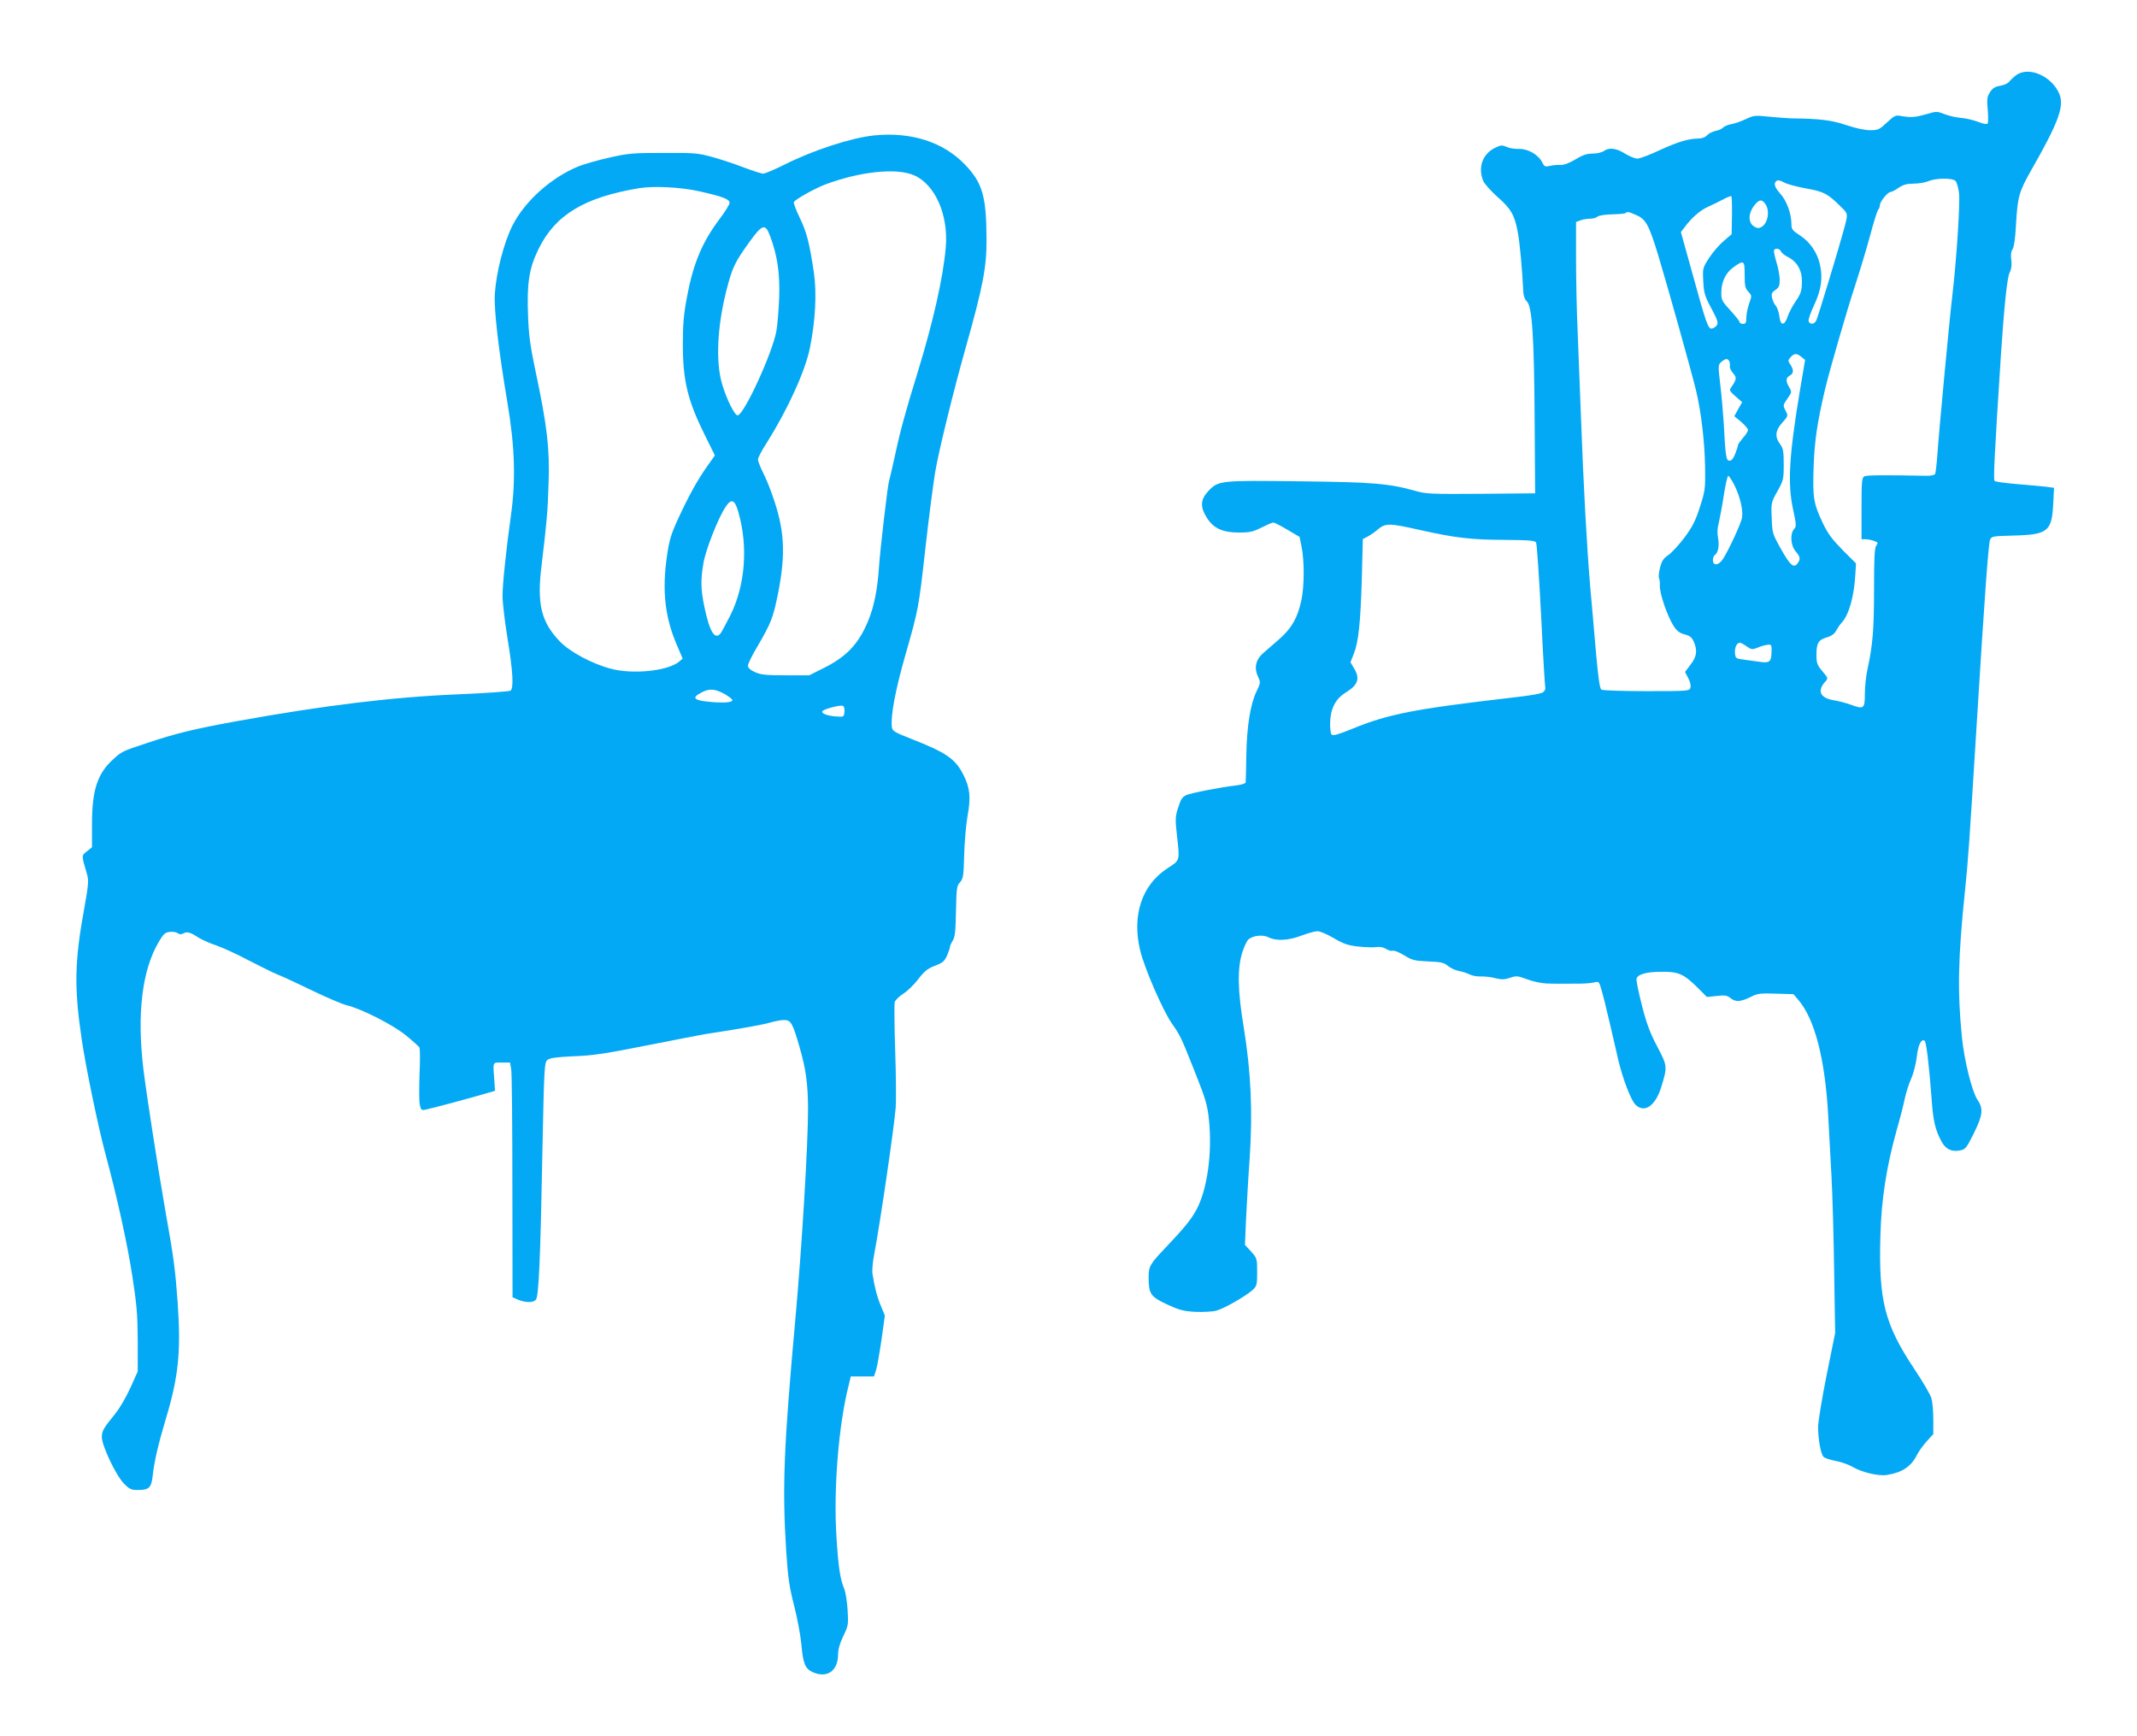
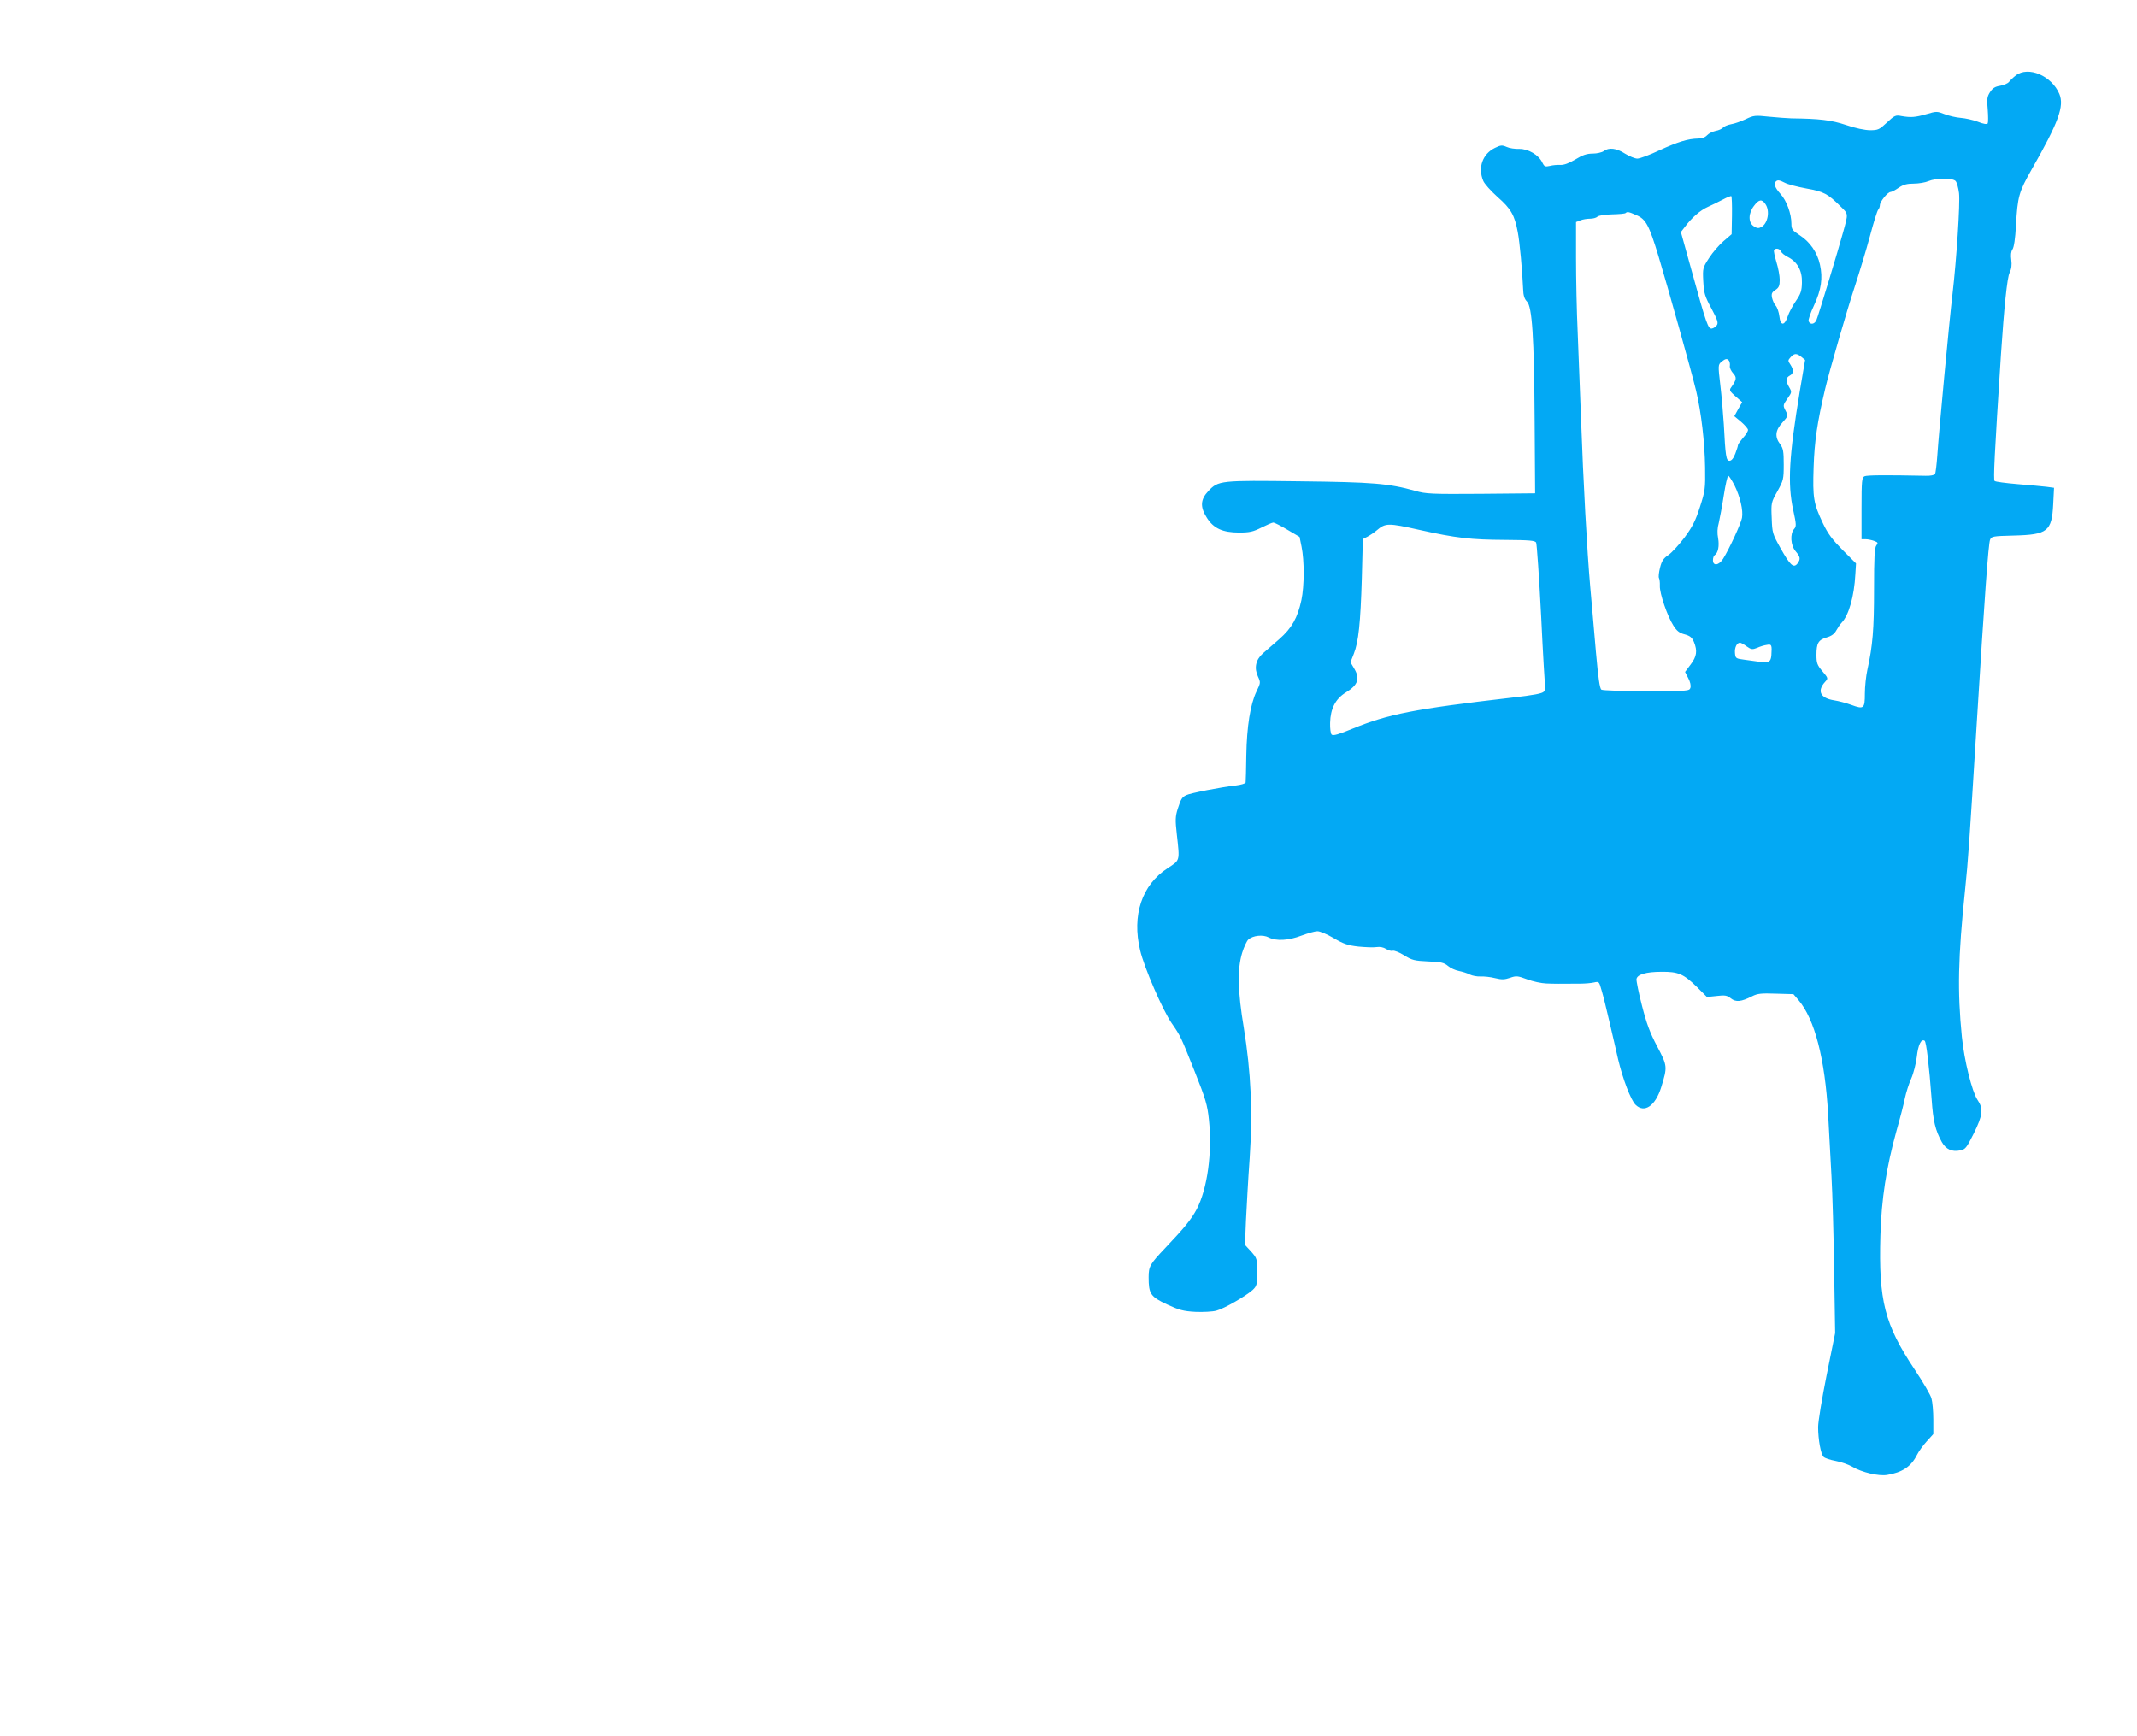
<svg xmlns="http://www.w3.org/2000/svg" version="1.0" width="1280pt" height="1040pt" viewBox="0 0 1280 1040" preserveAspectRatio="xMidYMid meet">
  <g transform="translate(0,1040) scale(0.1,-0.1)" fill="#03a9f4" stroke="none">
-     <path d="M12074 9948 c-16 -12 -34 -30 -41 -39 -7 -9 -31 -19 -53 -23 -31 -5 -45 -14 -61 -39 -17 -27 -19 -42 -13 -104 3 -39 3 -76 0 -82 -5 -7 -25 -4 -60 10 -29 11 -75 21 -102 23 -27 2 -70 12 -96 22 -46 18 -49 18 -110 0 -67 -19 -92 -21 -150 -11 -34 7 -41 3 -86 -39 -45 -42 -53 -46 -100 -46 -31 0 -89 12 -144 31 -90 30 -159 38 -328 40 -25 1 -85 5 -134 10 -84 9 -92 8 -140 -15 -28 -13 -67 -27 -87 -30 -21 -4 -42 -13 -48 -20 -7 -8 -27 -17 -45 -20 -18 -4 -41 -15 -51 -26 -12 -13 -31 -20 -54 -20 -60 -1 -119 -19 -231 -70 -59 -28 -118 -50 -133 -50 -14 0 -48 14 -74 30 -51 33 -97 38 -127 15 -11 -8 -41 -15 -66 -15 -35 0 -60 -8 -104 -35 -38 -23 -69 -34 -90 -33 -17 1 -45 -1 -63 -6 -28 -6 -33 -4 -45 20 -21 46 -85 83 -138 82 -25 -1 -59 4 -76 12 -27 12 -35 11 -70 -6 -74 -36 -103 -118 -70 -197 7 -18 46 -61 86 -97 81 -71 102 -109 121 -210 12 -63 27 -229 32 -340 1 -40 8 -61 23 -76 31 -31 43 -211 46 -714 l3 -435 -324 -3 c-297 -2 -330 -1 -395 18 -158 44 -252 52 -691 57 -476 6 -487 5 -547 -58 -48 -51 -51 -95 -9 -161 40 -63 94 -88 193 -88 64 0 84 5 134 30 32 16 64 30 71 30 6 0 44 -19 84 -43 l73 -43 12 -59 c17 -82 17 -235 -1 -320 -23 -106 -57 -167 -132 -233 -36 -31 -81 -70 -100 -87 -42 -38 -52 -87 -28 -138 16 -35 16 -37 -9 -89 -37 -77 -58 -210 -61 -383 -1 -82 -3 -155 -4 -162 0 -6 -26 -14 -58 -18 -85 -9 -275 -46 -298 -58 -26 -13 -31 -22 -51 -83 -14 -45 -15 -66 -5 -153 18 -162 20 -152 -56 -202 -154 -100 -214 -282 -164 -491 24 -103 135 -359 189 -437 54 -78 54 -79 137 -287 67 -168 77 -203 86 -290 21 -197 -9 -415 -73 -537 -33 -62 -75 -113 -188 -232 -92 -97 -100 -110 -100 -176 0 -99 11 -116 109 -162 74 -34 98 -41 171 -45 47 -2 103 1 125 7 47 12 178 88 218 124 25 24 27 31 27 108 0 80 -1 82 -36 122 l-37 40 6 146 c4 80 13 247 22 371 19 281 8 517 -35 784 -37 220 -39 353 -10 448 11 36 28 72 37 80 28 25 88 31 122 13 45 -23 119 -19 197 11 38 14 80 26 94 26 15 1 59 -18 98 -41 59 -35 86 -44 149 -51 42 -4 91 -6 108 -3 21 3 41 -1 57 -11 14 -9 32 -14 40 -11 8 3 39 -9 68 -27 48 -30 62 -33 144 -37 78 -3 95 -7 119 -27 15 -13 44 -26 65 -30 20 -4 50 -13 65 -21 16 -8 45 -13 65 -12 21 1 60 -3 87 -10 41 -10 57 -9 90 2 37 13 45 12 102 -9 34 -13 86 -24 115 -25 50 -2 74 -2 203 -1 28 0 64 3 82 7 31 7 31 6 46 -47 9 -29 30 -114 47 -188 17 -74 41 -175 52 -225 28 -118 76 -244 104 -272 53 -53 119 -8 154 104 38 124 38 127 -24 245 -43 81 -64 138 -91 244 -20 77 -34 148 -33 159 4 28 57 44 151 44 99 1 131 -13 209 -89 l62 -62 58 6 c50 6 62 4 85 -14 30 -24 62 -21 127 12 33 17 55 19 143 16 l105 -3 30 -35 c98 -115 159 -353 178 -685 5 -99 14 -265 20 -370 6 -104 13 -359 16 -565 l6 -375 -51 -252 c-28 -139 -51 -279 -51 -311 0 -74 16 -163 33 -179 7 -7 39 -18 72 -24 33 -6 78 -22 100 -35 58 -34 157 -57 208 -49 91 15 144 50 179 120 11 22 38 59 59 82 l39 43 0 87 c0 49 -5 105 -11 126 -5 21 -51 99 -101 174 -180 270 -216 412 -205 801 6 219 36 410 96 627 22 77 45 166 51 198 7 32 23 84 37 115 14 31 29 90 34 131 8 72 26 110 47 97 10 -6 27 -150 42 -351 9 -131 22 -185 61 -256 25 -44 61 -60 110 -50 31 6 38 15 81 101 55 111 59 149 22 203 -32 48 -79 235 -93 377 -27 271 -23 474 19 877 20 197 23 242 70 998 47 762 70 1079 80 1102 8 20 16 22 142 25 202 5 228 25 236 187 l5 99 -44 6 c-24 3 -102 10 -174 16 -71 6 -133 14 -138 19 -8 8 -1 153 38 756 19 284 37 463 52 492 11 22 14 46 10 76 -4 29 -2 50 7 63 9 12 17 66 21 144 10 174 17 199 94 335 162 284 196 379 166 452 -46 109 -186 169 -261 111z m-361 -632 c8 -8 17 -41 21 -73 7 -62 -15 -398 -39 -603 -19 -159 -82 -833 -91 -967 -4 -56 -10 -106 -14 -113 -4 -6 -29 -11 -56 -10 -244 5 -352 4 -366 -3 -16 -7 -18 -26 -18 -192 l0 -185 24 0 c14 0 37 -5 51 -10 24 -9 25 -12 14 -27 -11 -13 -14 -70 -14 -262 0 -241 -8 -338 -40 -483 -8 -37 -15 -101 -15 -143 0 -90 -6 -95 -82 -67 -30 11 -76 23 -102 27 -83 13 -104 56 -54 111 19 21 19 21 -17 64 -31 37 -35 49 -35 97 0 70 11 90 62 105 28 8 46 21 57 42 9 16 23 37 32 46 43 45 75 158 82 290 l4 65 -80 80 c-62 63 -88 97 -118 160 -57 120 -62 153 -56 337 5 154 22 270 69 468 24 103 132 476 178 615 27 83 68 217 90 299 22 83 44 154 50 160 5 5 10 18 10 27 0 21 47 79 64 79 6 0 28 11 48 25 28 19 50 25 91 25 30 0 70 7 88 15 45 19 143 20 162 1z m-1022 -11 c16 -9 74 -24 128 -34 106 -19 128 -31 206 -108 47 -46 46 -40 15 -153 -25 -93 -150 -506 -160 -527 -11 -26 -38 -30 -47 -7 -3 8 12 52 33 96 43 93 53 162 35 243 -16 73 -60 136 -120 175 -46 30 -51 37 -51 70 0 60 -29 139 -66 179 -33 37 -41 60 -27 74 10 10 21 9 54 -8z m-317 -196 l-2 -112 -48 -41 c-26 -22 -65 -67 -87 -101 -38 -59 -39 -61 -35 -140 4 -72 9 -89 49 -163 35 -66 42 -85 33 -99 -6 -10 -20 -19 -30 -21 -23 -3 -32 21 -124 355 l-62 223 24 31 c41 55 91 99 138 120 25 11 65 31 90 44 24 13 47 22 50 20 3 -2 5 -54 4 -116z m200 69 c29 -41 15 -117 -24 -138 -17 -9 -26 -8 -46 5 -33 22 -33 77 2 122 29 39 47 42 68 11z m-772 -67 c56 -24 75 -58 132 -246 54 -179 196 -685 225 -805 31 -130 52 -311 54 -460 2 -127 0 -141 -31 -237 -26 -81 -44 -117 -91 -181 -33 -44 -77 -92 -97 -106 -30 -20 -41 -36 -51 -77 -7 -28 -10 -56 -6 -62 3 -5 6 -26 5 -46 -2 -45 45 -182 81 -238 20 -32 36 -45 68 -53 32 -9 43 -18 55 -45 22 -54 17 -88 -20 -136 l-33 -44 19 -37 c12 -22 17 -45 13 -58 -6 -19 -13 -20 -263 -20 -141 0 -263 4 -270 9 -10 6 -19 71 -33 227 -10 121 -26 296 -34 389 -19 214 -42 635 -55 1005 -6 157 -15 388 -20 515 -6 126 -10 328 -10 448 l0 217 26 10 c14 6 40 10 58 10 17 0 37 5 44 12 7 7 45 13 87 14 42 1 79 4 82 8 10 9 18 8 65 -13z m865 -216 c3 -9 22 -25 43 -35 56 -29 85 -81 83 -153 -1 -50 -7 -67 -37 -111 -19 -28 -41 -69 -48 -91 -19 -58 -44 -58 -50 0 -3 25 -13 54 -22 64 -9 9 -18 31 -22 47 -5 25 -1 33 20 47 21 14 26 25 26 61 0 24 -9 72 -20 107 -10 34 -17 66 -14 71 9 14 34 9 41 -7z m-217 -142 c0 -65 3 -80 22 -100 21 -23 22 -24 5 -71 -9 -26 -17 -64 -17 -84 0 -31 -4 -38 -20 -38 -11 0 -20 5 -20 10 0 6 -25 37 -55 70 -50 54 -55 64 -55 105 0 67 26 121 74 155 62 44 66 41 66 -47z m340 -491 l22 -18 -32 -189 c-64 -387 -74 -553 -39 -711 19 -87 19 -97 5 -113 -25 -28 -21 -98 9 -133 29 -34 31 -47 11 -74 -23 -29 -44 -10 -101 92 -48 86 -50 92 -53 181 -4 91 -3 94 34 160 36 65 38 72 38 160 0 80 -3 97 -22 123 -33 44 -28 83 14 129 35 39 35 40 19 71 -16 31 -16 33 11 72 27 38 27 40 11 68 -22 37 -21 57 3 70 24 13 25 33 4 66 -16 23 -15 26 1 44 22 25 37 25 65 2z m-433 -24 c4 -7 6 -21 4 -32 -1 -10 8 -29 20 -42 23 -25 21 -38 -13 -86 -11 -15 -7 -22 27 -52 l40 -35 -24 -42 -23 -42 41 -34 c22 -19 41 -41 41 -48 0 -8 -13 -30 -30 -48 -16 -19 -30 -38 -30 -43 0 -5 -7 -28 -16 -51 -11 -29 -23 -43 -35 -43 -20 0 -24 27 -34 220 -4 63 -13 169 -21 235 -14 118 -13 120 7 138 25 20 35 21 46 5z m32 -745 c34 -69 53 -150 45 -195 -6 -34 -77 -188 -113 -245 -25 -40 -61 -45 -61 -9 0 14 5 28 11 31 20 13 28 55 20 101 -6 30 -5 61 4 92 6 26 20 100 30 165 10 64 22 117 27 117 4 0 21 -26 37 -57z m-1887 -267 c219 -49 310 -59 512 -60 148 -1 180 -4 187 -16 4 -8 18 -206 30 -440 11 -234 23 -428 25 -431 2 -3 -2 -13 -9 -22 -9 -11 -59 -21 -192 -36 -586 -68 -739 -98 -954 -186 -83 -34 -116 -44 -125 -35 -6 6 -10 37 -9 70 2 85 32 144 94 182 74 45 87 84 48 147 l-20 34 20 51 c28 71 40 182 48 454 l6 233 27 14 c15 8 41 25 56 38 53 45 68 45 256 3z m1960 -698 c27 -19 34 -20 62 -9 17 8 43 16 59 18 29 6 31 0 27 -62 -3 -39 -16 -47 -65 -40 -22 3 -65 9 -95 13 -53 7 -55 8 -58 40 -3 33 11 62 30 62 6 0 24 -10 40 -22z" />
-     <path d="M5237 9589 c-137 -14 -365 -88 -538 -175 -60 -30 -117 -54 -128 -54 -10 0 -60 16 -111 35 -50 20 -135 48 -188 63 -90 25 -110 27 -297 26 -182 0 -211 -2 -325 -28 -68 -15 -151 -39 -184 -52 -164 -67 -323 -209 -397 -356 -51 -102 -97 -280 -105 -408 -6 -96 22 -334 75 -650 45 -264 51 -469 21 -680 -28 -199 -50 -410 -50 -479 0 -42 14 -157 30 -256 32 -194 38 -296 18 -312 -7 -5 -148 -15 -313 -22 -391 -16 -801 -66 -1322 -160 -258 -47 -371 -74 -543 -132 -149 -49 -151 -50 -207 -102 -90 -83 -122 -183 -122 -382 l0 -140 -31 -25 c-33 -27 -33 -19 3 -143 8 -31 6 -64 -16 -185 -61 -331 -64 -485 -17 -802 25 -168 97 -515 141 -680 68 -251 131 -535 161 -730 27 -174 32 -233 33 -390 l0 -185 -43 -96 c-24 -53 -64 -123 -90 -155 -74 -91 -82 -106 -82 -143 0 -50 84 -228 131 -276 35 -36 44 -40 88 -40 64 0 78 14 86 88 8 80 35 194 78 337 76 252 92 403 71 699 -14 194 -23 267 -74 551 -46 265 -110 677 -131 845 -40 333 -8 595 93 765 28 47 38 55 66 58 18 2 39 -2 47 -8 10 -8 19 -8 34 -1 22 12 41 7 91 -26 20 -12 68 -34 108 -47 39 -14 127 -54 194 -90 68 -35 146 -74 174 -85 29 -11 121 -54 205 -95 85 -41 177 -80 204 -87 87 -20 282 -119 359 -183 39 -32 74 -64 78 -70 4 -6 5 -77 1 -157 -3 -80 -3 -162 1 -183 7 -35 10 -38 34 -33 29 5 297 77 372 100 l45 13 -4 60 c-9 118 -12 109 44 109 l50 0 7 -40 c4 -22 7 -338 7 -703 l1 -663 35 -15 c45 -18 89 -18 105 1 17 20 27 244 39 895 10 501 12 526 30 541 15 12 52 17 158 22 113 4 193 16 443 66 168 33 321 63 340 66 224 34 353 58 394 70 27 8 64 15 82 15 41 0 51 -16 93 -162 38 -131 50 -218 51 -368 0 -215 -36 -815 -75 -1250 -71 -784 -80 -1013 -56 -1400 11 -163 19 -217 48 -330 19 -74 38 -177 43 -230 10 -113 22 -144 65 -165 88 -41 155 5 155 107 0 28 11 66 31 108 30 61 31 68 26 155 -3 50 -12 107 -20 127 -25 59 -36 134 -47 315 -18 283 13 671 74 908 l12 50 70 0 69 0 12 37 c7 20 21 103 33 183 l20 145 -24 58 c-23 55 -39 118 -50 192 -3 19 1 69 9 110 36 188 119 755 130 885 3 39 2 192 -3 340 -5 149 -6 280 -3 292 3 12 27 35 52 51 25 16 66 56 90 88 36 47 55 62 99 79 45 17 57 27 72 60 9 22 18 46 18 53 0 7 8 24 17 38 13 21 17 56 19 176 3 138 5 153 24 173 19 21 22 37 25 161 2 77 11 182 20 234 21 115 15 170 -24 248 -49 97 -103 134 -315 217 -101 40 -111 46 -114 71 -8 66 21 222 82 434 78 274 78 271 121 655 19 170 45 366 56 435 22 130 108 481 184 750 104 369 125 481 124 649 -1 255 -24 336 -130 446 -129 134 -320 196 -542 174z m238 -239 c126 -55 206 -236 190 -430 -15 -179 -75 -447 -170 -755 -71 -230 -102 -342 -134 -492 -17 -77 -33 -147 -36 -155 -8 -23 -53 -408 -60 -513 -9 -136 -30 -240 -65 -324 -57 -138 -129 -215 -269 -284 l-84 -42 -142 0 c-117 0 -148 3 -183 19 -28 13 -42 25 -42 39 0 10 24 60 54 110 87 150 96 173 127 326 47 240 38 383 -37 591 -14 41 -39 101 -55 132 -16 32 -29 66 -29 76 0 10 23 54 51 97 126 200 231 429 260 570 33 163 42 328 24 452 -27 180 -43 242 -85 329 -23 47 -38 89 -35 94 11 17 123 80 188 105 209 78 427 101 532 55z m-1286 -96 c139 -31 181 -47 181 -69 0 -10 -27 -53 -60 -97 -104 -138 -158 -267 -195 -466 -20 -104 -25 -166 -25 -282 0 -220 28 -337 132 -547 l60 -121 -46 -65 c-57 -80 -109 -173 -174 -314 -41 -89 -53 -127 -66 -216 -32 -216 -14 -377 63 -552 l30 -70 -21 -18 c-66 -56 -276 -78 -408 -43 -112 29 -247 101 -307 164 -112 117 -138 224 -109 457 30 249 37 321 42 495 7 203 -9 340 -78 665 -32 152 -41 218 -45 331 -8 198 6 286 62 401 100 206 276 312 605 366 87 14 248 6 359 -19z m424 -269 c44 -119 59 -222 54 -370 -3 -77 -11 -167 -17 -200 -25 -133 -192 -496 -231 -503 -17 -3 -66 93 -94 188 -39 132 -29 344 26 560 35 137 49 167 136 288 79 110 97 116 126 37z m-192 -1647 c61 -207 44 -441 -46 -623 -25 -49 -51 -98 -59 -109 -34 -42 -66 10 -97 159 -22 106 -23 163 -5 265 14 80 88 267 131 332 35 53 55 47 76 -24z m-81 -1095 c27 -16 48 -32 47 -38 -5 -14 -59 -17 -147 -8 -85 9 -97 24 -40 54 48 26 81 24 140 -8z m718 -107 c-3 -30 -5 -31 -45 -28 -57 3 -99 20 -86 33 14 14 105 37 121 31 8 -3 12 -17 10 -36z" />
+     <path d="M12074 9948 c-16 -12 -34 -30 -41 -39 -7 -9 -31 -19 -53 -23 -31 -5 -45 -14 -61 -39 -17 -27 -19 -42 -13 -104 3 -39 3 -76 0 -82 -5 -7 -25 -4 -60 10 -29 11 -75 21 -102 23 -27 2 -70 12 -96 22 -46 18 -49 18 -110 0 -67 -19 -92 -21 -150 -11 -34 7 -41 3 -86 -39 -45 -42 -53 -46 -100 -46 -31 0 -89 12 -144 31 -90 30 -159 38 -328 40 -25 1 -85 5 -134 10 -84 9 -92 8 -140 -15 -28 -13 -67 -27 -87 -30 -21 -4 -42 -13 -48 -20 -7 -8 -27 -17 -45 -20 -18 -4 -41 -15 -51 -26 -12 -13 -31 -20 -54 -20 -60 -1 -119 -19 -231 -70 -59 -28 -118 -50 -133 -50 -14 0 -48 14 -74 30 -51 33 -97 38 -127 15 -11 -8 -41 -15 -66 -15 -35 0 -60 -8 -104 -35 -38 -23 -69 -34 -90 -33 -17 1 -45 -1 -63 -6 -28 -6 -33 -4 -45 20 -21 46 -85 83 -138 82 -25 -1 -59 4 -76 12 -27 12 -35 11 -70 -6 -74 -36 -103 -118 -70 -197 7 -18 46 -61 86 -97 81 -71 102 -109 121 -210 12 -63 27 -229 32 -340 1 -40 8 -61 23 -76 31 -31 43 -211 46 -714 l3 -435 -324 -3 c-297 -2 -330 -1 -395 18 -158 44 -252 52 -691 57 -476 6 -487 5 -547 -58 -48 -51 -51 -95 -9 -161 40 -63 94 -88 193 -88 64 0 84 5 134 30 32 16 64 30 71 30 6 0 44 -19 84 -43 l73 -43 12 -59 c17 -82 17 -235 -1 -320 -23 -106 -57 -167 -132 -233 -36 -31 -81 -70 -100 -87 -42 -38 -52 -87 -28 -138 16 -35 16 -37 -9 -89 -37 -77 -58 -210 -61 -383 -1 -82 -3 -155 -4 -162 0 -6 -26 -14 -58 -18 -85 -9 -275 -46 -298 -58 -26 -13 -31 -22 -51 -83 -14 -45 -15 -66 -5 -153 18 -162 20 -152 -56 -202 -154 -100 -214 -282 -164 -491 24 -103 135 -359 189 -437 54 -78 54 -79 137 -287 67 -168 77 -203 86 -290 21 -197 -9 -415 -73 -537 -33 -62 -75 -113 -188 -232 -92 -97 -100 -110 -100 -176 0 -99 11 -116 109 -162 74 -34 98 -41 171 -45 47 -2 103 1 125 7 47 12 178 88 218 124 25 24 27 31 27 108 0 80 -1 82 -36 122 l-37 40 6 146 c4 80 13 247 22 371 19 281 8 517 -35 784 -37 220 -39 353 -10 448 11 36 28 72 37 80 28 25 88 31 122 13 45 -23 119 -19 197 11 38 14 80 26 94 26 15 1 59 -18 98 -41 59 -35 86 -44 149 -51 42 -4 91 -6 108 -3 21 3 41 -1 57 -11 14 -9 32 -14 40 -11 8 3 39 -9 68 -27 48 -30 62 -33 144 -37 78 -3 95 -7 119 -27 15 -13 44 -26 65 -30 20 -4 50 -13 65 -21 16 -8 45 -13 65 -12 21 1 60 -3 87 -10 41 -10 57 -9 90 2 37 13 45 12 102 -9 34 -13 86 -24 115 -25 50 -2 74 -2 203 -1 28 0 64 3 82 7 31 7 31 6 46 -47 9 -29 30 -114 47 -188 17 -74 41 -175 52 -225 28 -118 76 -244 104 -272 53 -53 119 -8 154 104 38 124 38 127 -24 245 -43 81 -64 138 -91 244 -20 77 -34 148 -33 159 4 28 57 44 151 44 99 1 131 -13 209 -89 l62 -62 58 6 c50 6 62 4 85 -14 30 -24 62 -21 127 12 33 17 55 19 143 16 l105 -3 30 -35 c98 -115 159 -353 178 -685 5 -99 14 -265 20 -370 6 -104 13 -359 16 -565 l6 -375 -51 -252 c-28 -139 -51 -279 -51 -311 0 -74 16 -163 33 -179 7 -7 39 -18 72 -24 33 -6 78 -22 100 -35 58 -34 157 -57 208 -49 91 15 144 50 179 120 11 22 38 59 59 82 l39 43 0 87 c0 49 -5 105 -11 126 -5 21 -51 99 -101 174 -180 270 -216 412 -205 801 6 219 36 410 96 627 22 77 45 166 51 198 7 32 23 84 37 115 14 31 29 90 34 131 8 72 26 110 47 97 10 -6 27 -150 42 -351 9 -131 22 -185 61 -256 25 -44 61 -60 110 -50 31 6 38 15 81 101 55 111 59 149 22 203 -32 48 -79 235 -93 377 -27 271 -23 474 19 877 20 197 23 242 70 998 47 762 70 1079 80 1102 8 20 16 22 142 25 202 5 228 25 236 187 l5 99 -44 6 c-24 3 -102 10 -174 16 -71 6 -133 14 -138 19 -8 8 -1 153 38 756 19 284 37 463 52 492 11 22 14 46 10 76 -4 29 -2 50 7 63 9 12 17 66 21 144 10 174 17 199 94 335 162 284 196 379 166 452 -46 109 -186 169 -261 111z m-361 -632 c8 -8 17 -41 21 -73 7 -62 -15 -398 -39 -603 -19 -159 -82 -833 -91 -967 -4 -56 -10 -106 -14 -113 -4 -6 -29 -11 -56 -10 -244 5 -352 4 -366 -3 -16 -7 -18 -26 -18 -192 l0 -185 24 0 c14 0 37 -5 51 -10 24 -9 25 -12 14 -27 -11 -13 -14 -70 -14 -262 0 -241 -8 -338 -40 -483 -8 -37 -15 -101 -15 -143 0 -90 -6 -95 -82 -67 -30 11 -76 23 -102 27 -83 13 -104 56 -54 111 19 21 19 21 -17 64 -31 37 -35 49 -35 97 0 70 11 90 62 105 28 8 46 21 57 42 9 16 23 37 32 46 43 45 75 158 82 290 l4 65 -80 80 c-62 63 -88 97 -118 160 -57 120 -62 153 -56 337 5 154 22 270 69 468 24 103 132 476 178 615 27 83 68 217 90 299 22 83 44 154 50 160 5 5 10 18 10 27 0 21 47 79 64 79 6 0 28 11 48 25 28 19 50 25 91 25 30 0 70 7 88 15 45 19 143 20 162 1z m-1022 -11 c16 -9 74 -24 128 -34 106 -19 128 -31 206 -108 47 -46 46 -40 15 -153 -25 -93 -150 -506 -160 -527 -11 -26 -38 -30 -47 -7 -3 8 12 52 33 96 43 93 53 162 35 243 -16 73 -60 136 -120 175 -46 30 -51 37 -51 70 0 60 -29 139 -66 179 -33 37 -41 60 -27 74 10 10 21 9 54 -8z m-317 -196 l-2 -112 -48 -41 c-26 -22 -65 -67 -87 -101 -38 -59 -39 -61 -35 -140 4 -72 9 -89 49 -163 35 -66 42 -85 33 -99 -6 -10 -20 -19 -30 -21 -23 -3 -32 21 -124 355 l-62 223 24 31 c41 55 91 99 138 120 25 11 65 31 90 44 24 13 47 22 50 20 3 -2 5 -54 4 -116z m200 69 c29 -41 15 -117 -24 -138 -17 -9 -26 -8 -46 5 -33 22 -33 77 2 122 29 39 47 42 68 11z m-772 -67 c56 -24 75 -58 132 -246 54 -179 196 -685 225 -805 31 -130 52 -311 54 -460 2 -127 0 -141 -31 -237 -26 -81 -44 -117 -91 -181 -33 -44 -77 -92 -97 -106 -30 -20 -41 -36 -51 -77 -7 -28 -10 -56 -6 -62 3 -5 6 -26 5 -46 -2 -45 45 -182 81 -238 20 -32 36 -45 68 -53 32 -9 43 -18 55 -45 22 -54 17 -88 -20 -136 l-33 -44 19 -37 c12 -22 17 -45 13 -58 -6 -19 -13 -20 -263 -20 -141 0 -263 4 -270 9 -10 6 -19 71 -33 227 -10 121 -26 296 -34 389 -19 214 -42 635 -55 1005 -6 157 -15 388 -20 515 -6 126 -10 328 -10 448 l0 217 26 10 c14 6 40 10 58 10 17 0 37 5 44 12 7 7 45 13 87 14 42 1 79 4 82 8 10 9 18 8 65 -13z m865 -216 c3 -9 22 -25 43 -35 56 -29 85 -81 83 -153 -1 -50 -7 -67 -37 -111 -19 -28 -41 -69 -48 -91 -19 -58 -44 -58 -50 0 -3 25 -13 54 -22 64 -9 9 -18 31 -22 47 -5 25 -1 33 20 47 21 14 26 25 26 61 0 24 -9 72 -20 107 -10 34 -17 66 -14 71 9 14 34 9 41 -7z m-217 -142 z m340 -491 l22 -18 -32 -189 c-64 -387 -74 -553 -39 -711 19 -87 19 -97 5 -113 -25 -28 -21 -98 9 -133 29 -34 31 -47 11 -74 -23 -29 -44 -10 -101 92 -48 86 -50 92 -53 181 -4 91 -3 94 34 160 36 65 38 72 38 160 0 80 -3 97 -22 123 -33 44 -28 83 14 129 35 39 35 40 19 71 -16 31 -16 33 11 72 27 38 27 40 11 68 -22 37 -21 57 3 70 24 13 25 33 4 66 -16 23 -15 26 1 44 22 25 37 25 65 2z m-433 -24 c4 -7 6 -21 4 -32 -1 -10 8 -29 20 -42 23 -25 21 -38 -13 -86 -11 -15 -7 -22 27 -52 l40 -35 -24 -42 -23 -42 41 -34 c22 -19 41 -41 41 -48 0 -8 -13 -30 -30 -48 -16 -19 -30 -38 -30 -43 0 -5 -7 -28 -16 -51 -11 -29 -23 -43 -35 -43 -20 0 -24 27 -34 220 -4 63 -13 169 -21 235 -14 118 -13 120 7 138 25 20 35 21 46 5z m32 -745 c34 -69 53 -150 45 -195 -6 -34 -77 -188 -113 -245 -25 -40 -61 -45 -61 -9 0 14 5 28 11 31 20 13 28 55 20 101 -6 30 -5 61 4 92 6 26 20 100 30 165 10 64 22 117 27 117 4 0 21 -26 37 -57z m-1887 -267 c219 -49 310 -59 512 -60 148 -1 180 -4 187 -16 4 -8 18 -206 30 -440 11 -234 23 -428 25 -431 2 -3 -2 -13 -9 -22 -9 -11 -59 -21 -192 -36 -586 -68 -739 -98 -954 -186 -83 -34 -116 -44 -125 -35 -6 6 -10 37 -9 70 2 85 32 144 94 182 74 45 87 84 48 147 l-20 34 20 51 c28 71 40 182 48 454 l6 233 27 14 c15 8 41 25 56 38 53 45 68 45 256 3z m1960 -698 c27 -19 34 -20 62 -9 17 8 43 16 59 18 29 6 31 0 27 -62 -3 -39 -16 -47 -65 -40 -22 3 -65 9 -95 13 -53 7 -55 8 -58 40 -3 33 11 62 30 62 6 0 24 -10 40 -22z" />
  </g>
</svg>